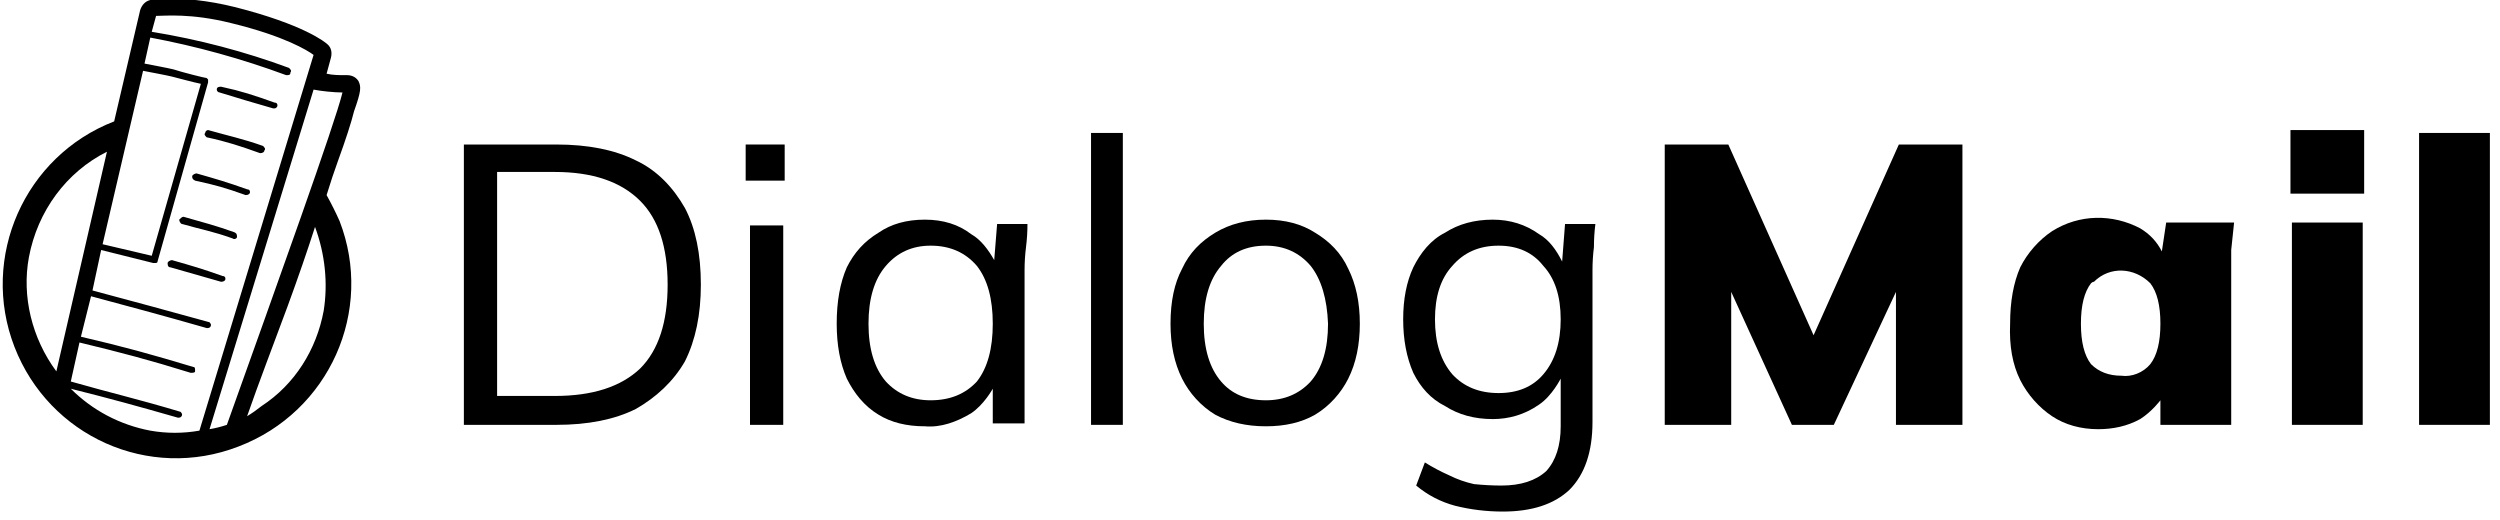
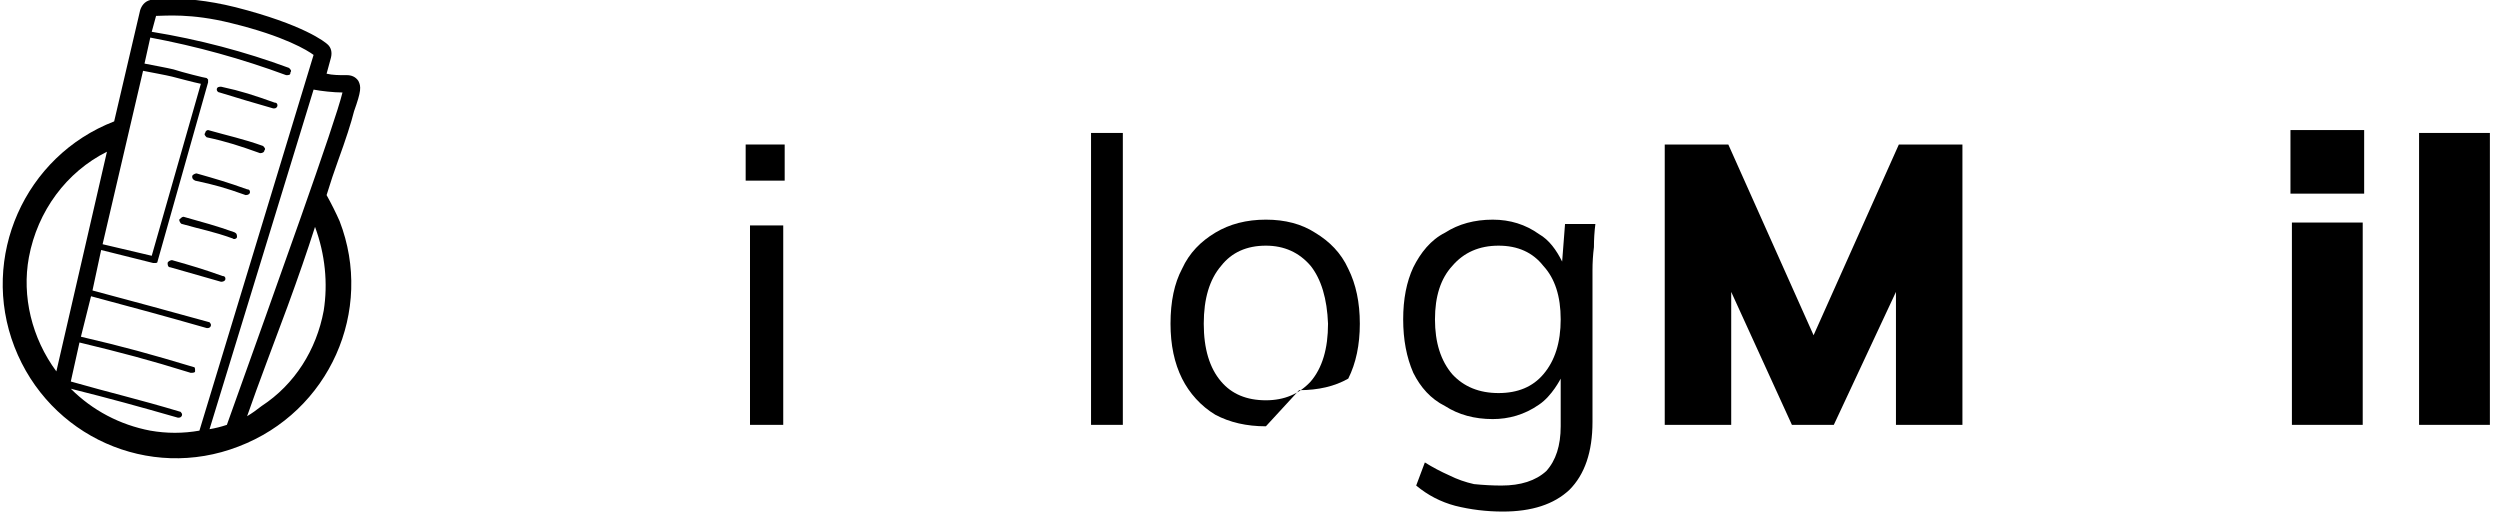
<svg xmlns="http://www.w3.org/2000/svg" version="1.2" viewBox="0 0 173 36" width="173" height="36">
  <title>dM_Logo-sw-RGB-svg</title>
  <style>
		.s0 { fill: #000000 } 
		.s1 { fill: none } 
	</style>
  <g id="c">
    <g id="Layer">
      <g id="Layer">
-         <path id="d" fill-rule="evenodd" class="s0" d="m32.1 29.4v-19.4h6.4q3.3 0 5.5 1.1c1.5 0.7 2.6 1.9 3.4 3.3q1.1 2.1 1.1 5.3 0 3.1-1.1 5.3c-0.8 1.4-2 2.5-3.4 3.3q-2.2 1.1-5.5 1.1c0 0-6.4 0-6.4 0zm2.3-2h4q3.9 0 5.9-1.9 1.9-1.9 1.9-5.8 0-3.9-1.9-5.8-2-2-5.9-2h-4c0 0 0 15.5 0 15.5z" />
        <path id="e" class="s0" d="m51.6 12.5v-2.5h2.7v2.5zm0.3 16.9v-13.8h2.3v13.8z" />
-         <path id="f" fill-rule="evenodd" class="s0" d="m64 29.5q-1.9 0-3.2-0.8c-1-0.6-1.7-1.5-2.2-2.5q-0.7-1.6-0.7-3.8 0-2.3 0.7-3.9c0.5-1 1.2-1.8 2.2-2.4q1.3-0.9 3.2-0.9 1.9 0 3.2 1c0.7 0.4 1.2 1.1 1.6 1.8l0.2-2.5h2.1q0 0.8-0.1 1.6-0.1 0.8-0.1 1.6v10.6h-2.2v-2.4c0 0-0.6 1.1-1.5 1.7-1 0.6-2.1 1-3.2 0.9zm0.4-1.8q2 0 3.2-1.3 1.1-1.4 1.1-4 0-2.6-1.1-4-1.2-1.4-3.2-1.4-1.9 0-3.1 1.4-1.2 1.4-1.2 4 0 2.6 1.2 4 1.2 1.3 3.1 1.3z" />
        <path id="g" class="s0" d="m75.5 29.4v-20.2h2.2v20.2z" />
-         <path id="h" fill-rule="evenodd" class="s0" d="m87.6 29.5q-2 0-3.5-0.8c-1-0.6-1.8-1.5-2.3-2.5q-0.8-1.6-0.8-3.8 0-2.3 0.8-3.8c0.5-1.1 1.3-1.9 2.3-2.5q1.5-0.9 3.5-0.9 2 0 3.4 0.9c1 0.6 1.8 1.4 2.3 2.5q0.8 1.6 0.8 3.8 0 2.2-0.8 3.8c-0.5 1-1.3 1.9-2.3 2.5q-1.4 0.8-3.4 0.8zm0-1.8q1.9 0 3.1-1.3 1.2-1.4 1.2-4-0.1-2.6-1.2-4-1.2-1.4-3.1-1.4-2 0-3.1 1.4-1.2 1.4-1.2 4 0 2.6 1.2 4 1.1 1.3 3.1 1.3z" />
+         <path id="h" fill-rule="evenodd" class="s0" d="m87.6 29.5q-2 0-3.5-0.8c-1-0.6-1.8-1.5-2.3-2.5q-0.8-1.6-0.8-3.8 0-2.3 0.8-3.8c0.5-1.1 1.3-1.9 2.3-2.5q1.5-0.9 3.5-0.9 2 0 3.4 0.9c1 0.6 1.8 1.4 2.3 2.5q0.8 1.6 0.8 3.8 0 2.2-0.8 3.8q-1.4 0.8-3.4 0.8zm0-1.8q1.9 0 3.1-1.3 1.2-1.4 1.2-4-0.1-2.6-1.2-4-1.2-1.4-3.1-1.4-2 0-3.1 1.4-1.2 1.4-1.2 4 0 2.6 1.2 4 1.1 1.3 3.1 1.3z" />
        <path id="i" fill-rule="evenodd" class="s0" d="m104 35.4q-1.7 0-3.3-0.4-1.5-0.4-2.7-1.4l0.6-1.6q0.8 0.5 1.7 0.9 0.8 0.4 1.7 0.6 1 0.1 1.9 0.1 2 0 3.1-1 1-1.1 1-3.1v-3.3c0 0-0.6 1.2-1.5 1.8-1 0.7-2.1 1-3.2 1q-1.9 0-3.3-0.9c-1-0.5-1.7-1.3-2.2-2.3q-0.7-1.6-0.7-3.7 0-2.1 0.7-3.6c0.5-1 1.2-1.9 2.2-2.4q1.4-0.9 3.3-0.9 1.8 0 3.2 1c0.7 0.4 1.2 1.1 1.6 1.9l0.2-2.6h2.1q-0.1 0.8-0.1 1.6-0.1 0.8-0.1 1.6v10.5q0 3.1-1.6 4.7-1.6 1.5-4.6 1.5zm-0.3-8.2q2 0 3.1-1.3 1.2-1.4 1.2-3.8 0-2.4-1.2-3.7-1.1-1.4-3.1-1.4-2 0-3.2 1.4-1.2 1.3-1.2 3.7 0 2.4 1.2 3.8 1.2 1.3 3.2 1.3z" />
        <path id="j" class="s0" d="m115.2 29.4v-19.4h4.4l5.9 13.2 5.9-13.2h4.4v19.4h-4.6v-9.2l-4.3 9.2h-2.9l-4.2-9.2v9.2z" />
-         <path id="k" fill-rule="evenodd" class="s0" d="m145.2 29.7c-1.2 0-2.3-0.3-3.2-0.9-0.9-0.6-1.7-1.5-2.2-2.5q-0.8-1.6-0.7-3.9 0-2.3 0.7-3.9c0.5-1 1.3-1.9 2.2-2.5 1.9-1.2 4.2-1.2 6.1-0.2q1 0.6 1.5 1.6l0.3-2h4.7q-0.1 0.9-0.2 1.9 0 1 0 1.9v10.2h-4.9v-1.7c0 0-0.6 0.8-1.4 1.3-0.9 0.5-1.9 0.7-2.9 0.7zm1.6-3.7c0.7 0.1 1.5-0.2 2-0.8q0.7-0.9 0.7-2.8 0-1.9-0.7-2.8c-1.1-1.1-2.8-1.2-3.9-0.1q-0.1 0-0.2 0.1-0.7 0.9-0.7 2.8 0 1.9 0.7 2.8 0.8 0.8 2.1 0.8z" />
        <path id="l" class="s0" d="m158.5 13.4v-4.4h5.1v4.4zm0.1 16v-14h4.9v14z" />
        <path id="m" class="s0" d="m167.4 29.4v-20.2h4.9v20.2z" />
      </g>
      <g id="Layer">
        <path id="Layer" class="s0" d="m19 7.1c-1.4-0.5-2.3-0.8-3.7-1.1-0.1 0-0.3 0-0.3 0.2 0 0.1 0.1 0.2 0.2 0.2 1.3 0.4 2.3 0.7 3.7 1.1q0 0 0.1 0c0.1 0 0.2-0.1 0.2-0.2q0-0.2-0.2-0.2z" />
        <path id="Layer" class="s0" d="m18.2 10.1c-1.4-0.5-2.4-0.7-3.8-1.1-0.1 0-0.2 0.1-0.2 0.2-0.1 0.1 0 0.2 0.1 0.3 1.4 0.3 2.3 0.6 3.7 1.1 0.2 0 0.3-0.1 0.3-0.2 0.1-0.1 0-0.2-0.1-0.3z" />
        <path id="Layer" class="s0" d="m17.1 13.1c-1.4-0.5-2.1-0.7-3.5-1.1-0.1 0-0.3 0.1-0.3 0.2 0 0.1 0 0.2 0.2 0.3 1.4 0.3 2.1 0.5 3.5 1q0 0 0 0c0.2 0 0.3-0.1 0.3-0.2q0-0.2-0.2-0.2z" />
        <path id="Layer" class="s0" d="m16.3 16.1c-1.4-0.5-2.2-0.7-3.6-1.1-0.1 0-0.2 0.1-0.3 0.2 0 0.1 0.1 0.3 0.2 0.3 1.4 0.4 2.1 0.5 3.5 1 0.1 0.1 0.3 0 0.3-0.1 0-0.1 0-0.3-0.2-0.3z" />
        <path id="Layer" class="s0" d="m15.4 19.1c-1.4-0.5-2.1-0.7-3.5-1.1-0.1 0-0.3 0.1-0.3 0.2 0 0.1 0 0.3 0.2 0.3 1.4 0.4 2.1 0.6 3.5 1q0 0 0 0c0.2 0 0.3-0.1 0.3-0.2q0-0.2-0.2-0.2z" />
        <path id="Layer" fill-rule="evenodd" class="s0" d="m24.5 7.7q-0.3 1.2-1.1 3.4-0.4 1.1-0.8 2.4 0.5 0.9 0.9 1.8c2.4 6.2-0.7 13.2-7 15.6-6.2 2.4-13.1-0.7-15.5-6.9-2.4-6.2 0.7-13.2 6.9-15.6l1.8-7.7c0.1-0.3 0.3-0.6 0.7-0.7q0.7-0.1 1.4-0.1c0.9 0 2.5 0.1 4.5 0.6 4.7 1.2 6.2 2.4 6.4 2.6 0.2 0.2 0.3 0.5 0.2 0.9l-0.3 1.1c0.4 0.1 0.9 0.1 1.2 0.1q0.1 0 0.1 0 0.1 0 0.1 0c0.3 0 0.6 0.1 0.8 0.4 0.2 0.4 0.2 0.7-0.3 2.1zm-14.1 22.1q1.7 0.3 3.4 0l7.9-26c-0.4-0.3-2-1.3-5.7-2.2-2.8-0.7-4.6-0.5-5.2-0.5l-0.3 1.1q4.9 0.8 9.5 2.5c0.1 0.1 0.2 0.2 0.1 0.3 0 0.2-0.1 0.2-0.3 0.2q-4.6-1.7-9.4-2.6l-0.4 1.8c0.5 0.1 1.6 0.3 2 0.4 0.6 0.2 2.2 0.6 2.3 0.6q0.1 0.1 0.1 0.1 0 0.1 0 0.2l-3.5 12.4c0 0.1-0.1 0.1-0.2 0.1q-0.1 0-0.1 0l-3.6-0.9-0.6 2.8c3 0.8 5.2 1.4 8.1 2.2q0.1 0.1 0.1 0.2c0 0.1-0.1 0.2-0.2 0.2q0 0-0.1 0c-2.8-0.8-5-1.4-8-2.2l-0.7 2.8c3 0.7 4.8 1.2 7.8 2.1 0.1 0 0.1 0.1 0.1 0.3 0 0.1-0.2 0.1-0.3 0.1-2.9-0.9-4.8-1.4-7.7-2.1l-0.6 2.7c2.8 0.8 4.6 1.2 7.6 2.1q0.1 0.1 0.1 0.2c0 0.1-0.1 0.2-0.2 0.2q0 0-0.1 0c-2.8-0.8-4.6-1.3-7.4-2 1.5 1.5 3.4 2.5 5.5 2.9zm-6.5-4.1l3.5-15.2c-2.8 1.4-4.8 4.1-5.4 7.3-0.5 2.7 0.2 5.6 1.9 7.9zm3.2-8.8l3.4 0.8 3.4-11.9c-0.5-0.1-1.6-0.4-2-0.5-0.4-0.1-1.5-0.3-2-0.4zm16.6-10.5c-0.6 0-1.5-0.1-2-0.2l-7.2 23.5q0.6-0.1 1.2-0.3c3.5-9.8 7.5-20.9 8-23zm-1.9 9.3q-0.8 2.5-1.9 5.5c-1 2.7-2 5.3-2.8 7.6q0.5-0.3 1-0.7c2.3-1.5 3.8-3.9 4.3-6.6 0.3-1.9 0.1-3.9-0.6-5.8z" />
      </g>
      <path id="Layer" class="s1" d="m-24-15h220.5v68.6h-220.5z" />
    </g>
  </g>
</svg>